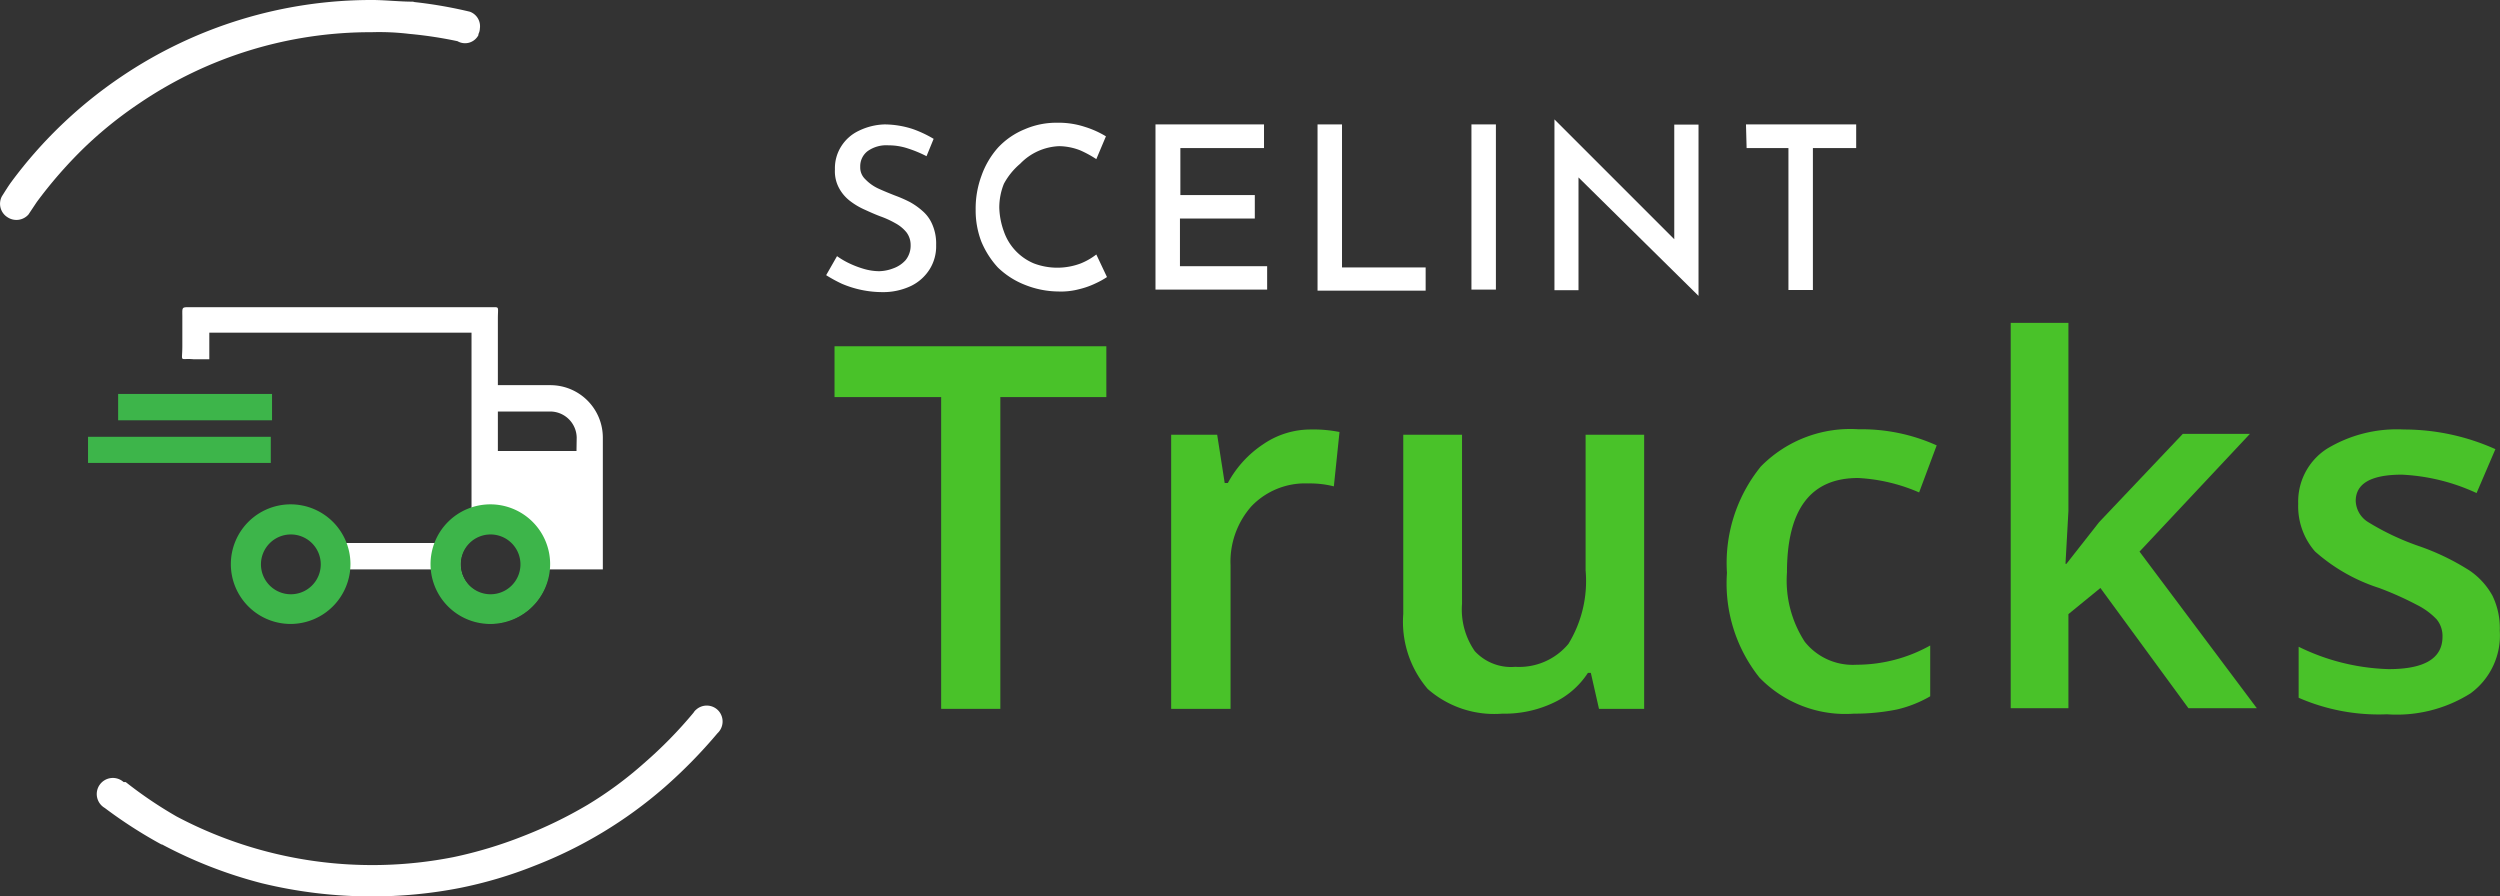
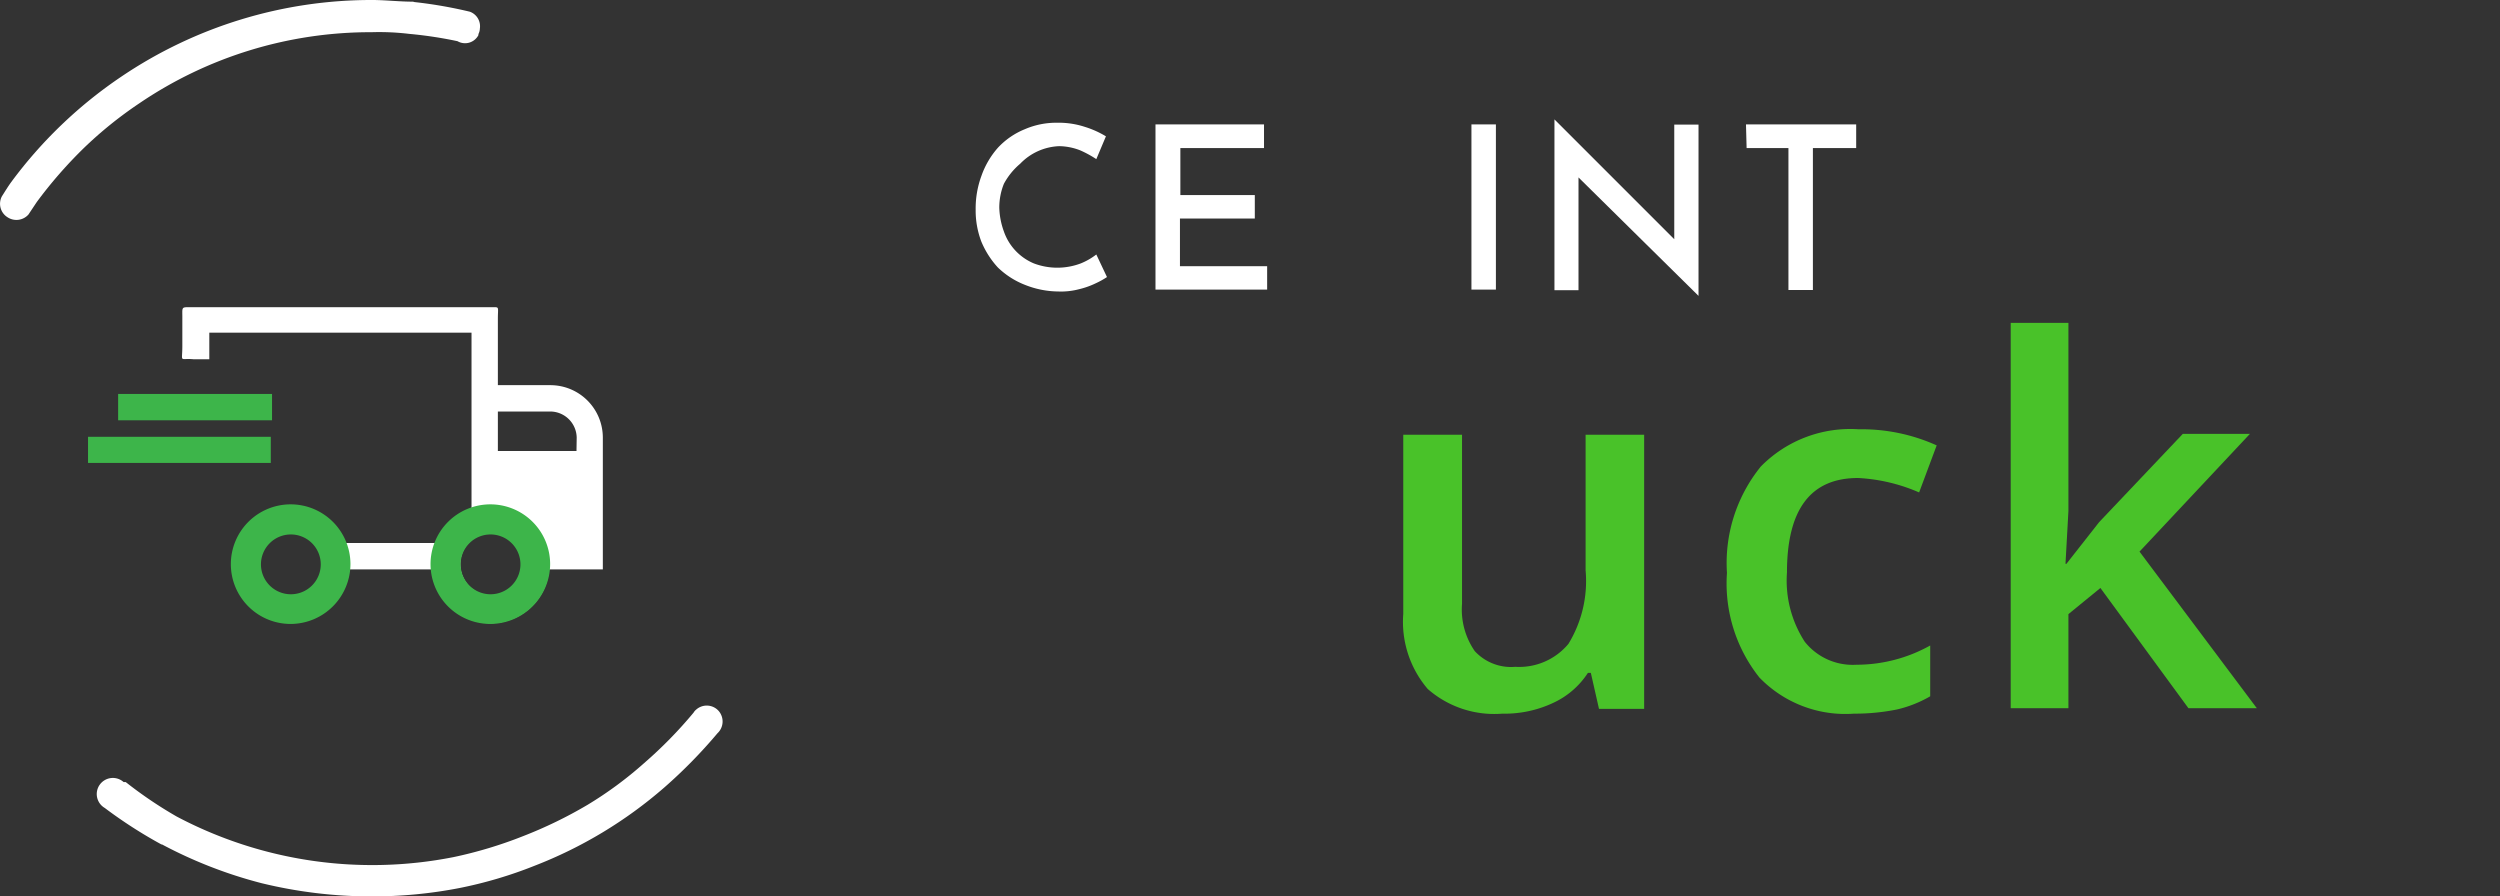
<svg xmlns="http://www.w3.org/2000/svg" id="Layer_1" data-name="Layer 1" viewBox="0 0 119.56 42.87">
  <rect x="0" y="0" width="119.56" height="42.87" fill="#333333" stroke="none" />
  <defs>
    <style>.cls-1{fill:#fff;}.cls-2{fill:#49c229;}.cls-3{fill:#3db54a;}</style>
  </defs>
  <g id="Group_2" data-name="Group 2">
    <g id="Path_1" data-name="Path 1">
-       <path class="cls-1" d="M49.3,9.68a5.76,5.76,0,0,0-.89-.37,2.92,2.92,0,0,0-.93-.15,1.54,1.54,0,0,0-1,.28.91.91,0,0,0-.35.75.77.77,0,0,0,.24.59,2.07,2.07,0,0,0,.61.44c.26.12.53.23.81.34a6.36,6.36,0,0,1,.71.31,3.32,3.32,0,0,1,.62.44,1.74,1.74,0,0,1,.45.62,2.29,2.29,0,0,1,.19,1,2.07,2.07,0,0,1-.3,1.14,2.17,2.17,0,0,1-.89.81,3.11,3.11,0,0,1-1.41.3,4.94,4.94,0,0,1-1.91-.4,6.79,6.79,0,0,1-.75-.41l.52-.91a3.85,3.85,0,0,0,.62.36,4.54,4.54,0,0,0,.7.26,2.68,2.68,0,0,0,.69.1,2,2,0,0,0,.69-.14,1.42,1.42,0,0,0,.58-.39,1.1,1.1,0,0,0,.24-.72,1,1,0,0,0-.2-.61,1.77,1.77,0,0,0-.54-.44,4.43,4.43,0,0,0-.7-.32c-.24-.09-.49-.2-.75-.32a3.4,3.4,0,0,1-.71-.42,1.92,1.92,0,0,1-.52-.61,1.68,1.68,0,0,1-.2-.9,1.94,1.94,0,0,1,.3-1.1,2,2,0,0,1,.83-.74,3,3,0,0,1,1.24-.31,4.44,4.44,0,0,1,1.35.22,5.51,5.51,0,0,1,1,.47Z" transform="translate(-4.99 -2.21)" />
-     </g>
+       </g>
    <g id="Path_2" data-name="Path 2">
      <path class="cls-1" d="M57.93,15.46a3.81,3.81,0,0,1-.52.29,3.91,3.91,0,0,1-.81.29,3.38,3.38,0,0,1-1,.11,4.39,4.39,0,0,1-1.6-.32A3.91,3.91,0,0,1,52.71,15a4.23,4.23,0,0,1-.79-1.24,4.17,4.17,0,0,1-.27-1.52,4.51,4.51,0,0,1,.28-1.63,4.05,4.05,0,0,1,.78-1.33A3.6,3.6,0,0,1,54,8.39a3.78,3.78,0,0,1,1.56-.31,4,4,0,0,1,1.32.2,4.5,4.5,0,0,1,1,.45l-.46,1.09a5.19,5.19,0,0,0-.77-.42,2.87,2.87,0,0,0-1-.2,2.73,2.73,0,0,0-1.87.84A3.29,3.29,0,0,0,53,11a3.05,3.05,0,0,0-.22,1.15A3.6,3.6,0,0,0,53,13.28a2.56,2.56,0,0,0,1.44,1.53,3.17,3.17,0,0,0,2.23,0,3.11,3.11,0,0,0,.75-.43Z" transform="translate(-4.99 -2.21)" />
    </g>
    <g id="Path_3" data-name="Path 3">
      <path class="cls-1" d="M60.25,8.16h5.19V9.29h-4v2.25H65v1.12H61.42v2.28h4.17v1.12H60.25Z" transform="translate(-4.99 -2.21)" />
    </g>
    <g id="Path_4" data-name="Path 4">
-       <path class="cls-1" d="M68,8.16h1.17V15h4v1.11H68Z" transform="translate(-4.99 -2.21)" />
-     </g>
+       </g>
    <g id="Path_5" data-name="Path 5">
      <path class="cls-1" d="M75.36,8.16h1.17v7.9H75.36Z" transform="translate(-4.99 -2.21)" />
    </g>
    <g id="Path_6" data-name="Path 6">
      <path class="cls-1" d="M86.22,16.36l-6.08-6,.34.11v5.62H79.33V7.92h0l6,6-.27-.07V8.17h1.16v8.2Z" transform="translate(-4.99 -2.21)" />
    </g>
    <g id="Path_7" data-name="Path 7">
      <path class="cls-1" d="M88.49,8.16h5.27V9.29H91.69v6.79H90.52V9.29h-2Z" transform="translate(-4.99 -2.21)" />
    </g>
  </g>
  <g id="Path_16" data-name="Path 16">
    <path class="cls-1" d="M24.74,2.29h0c-.64,0-1.35-.08-1.94-.08h0a21.36,21.36,0,0,0-12,3.66h0a21.42,21.42,0,0,0-5.29,5.07c-.15.21-.29.44-.43.66a.76.76,0,0,0,.27,1,.77.77,0,0,0,1-.13h0l.4-.6A21.22,21.22,0,0,1,9,9.29a19.23,19.23,0,0,1,2.64-2.13h0A19.68,19.68,0,0,1,22.76,3.75a12.05,12.05,0,0,1,1.8.08h0a19.8,19.8,0,0,1,2.31.35h0a.72.72,0,0,0,1-.29s0,0,0-.05a.64.64,0,0,0,.07-.27.74.74,0,0,0-.48-.8,21.43,21.43,0,0,0-2.64-.46Z" transform="translate(-4.99 -2.21)" />
  </g>
  <g id="Path_17" data-name="Path 17">
    <path class="cls-1" d="M12.73,42.59h0a21.54,21.54,0,0,0,4.78,1.86,22.2,22.2,0,0,0,5.26.63h0a21.79,21.79,0,0,0,4.19-.4h0a20.42,20.42,0,0,0,3.58-1.06,21,21,0,0,0,6.22-3.75,23.9,23.9,0,0,0,2.54-2.59h0a.77.77,0,0,0,.05-1.08.76.76,0,0,0-1.07-.05.53.53,0,0,0-.12.14h0A20.66,20.66,0,0,1,35.8,38.7a18.22,18.22,0,0,1-2.71,2A21,21,0,0,1,30,42.2a20.45,20.45,0,0,1-3.32,1h0a20,20,0,0,1-13.24-1.94h0A20.08,20.08,0,0,1,11,39.61h-.1a.77.77,0,1,0-.9,1.24,22.1,22.1,0,0,0,2.72,1.75Z" transform="translate(-4.99 -2.21)" />
  </g>
  <g id="Yard">
-     <path class="cls-2" d="M52.83,36.11H50V21.2H44.9V18.77h13V21.2H52.83Z" transform="translate(-4.99 -2.21)" />
-     <path class="cls-2" d="M67.67,22.75a6.38,6.38,0,0,1,1.38.12l-.27,2.6a4.65,4.65,0,0,0-1.23-.14,3.55,3.55,0,0,0-2.71,1.09,4,4,0,0,0-1,2.83v6.86H61V23h2.2l.36,2.31h.15a5.15,5.15,0,0,1,1.7-1.86A4,4,0,0,1,67.67,22.75Z" transform="translate(-4.99 -2.21)" />
    <path class="cls-2" d="M81.46,36.11l-.39-1.72h-.14a3.94,3.94,0,0,1-1.65,1.43,5.46,5.46,0,0,1-2.45.52,4.82,4.82,0,0,1-3.56-1.18,4.94,4.94,0,0,1-1.17-3.59V23h2.81v8.09a3.49,3.49,0,0,0,.61,2.26,2.36,2.36,0,0,0,1.94.75A3.06,3.06,0,0,0,80,33a5.76,5.76,0,0,0,.82-3.51V23h2.8V36.11Z" transform="translate(-4.99 -2.21)" />
    <path class="cls-2" d="M93.65,36.34a5.71,5.71,0,0,1-4.52-1.73,7.22,7.22,0,0,1-1.55-5,7.33,7.33,0,0,1,1.62-5.09,6,6,0,0,1,4.68-1.78,8.73,8.73,0,0,1,3.73.77l-.84,2.25a8.37,8.37,0,0,0-2.92-.69c-2.27,0-3.4,1.5-3.4,4.52a5.37,5.37,0,0,0,.85,3.31A2.93,2.93,0,0,0,93.78,34a7.22,7.22,0,0,0,3.52-.92v2.43a5.74,5.74,0,0,1-1.59.63A10.2,10.2,0,0,1,93.65,36.34Z" transform="translate(-4.99 -2.21)" />
    <path class="cls-2" d="M103.81,29.18l1.57-2,4-4.22h3.21l-5.28,5.63,5.61,7.49h-3.27l-4.21-5.75-1.53,1.25v4.5h-2.76V17.65h2.76v9l-.14,2.52Z" transform="translate(-4.99 -2.21)" />
-     <path class="cls-2" d="M124.54,32.37a3.43,3.43,0,0,1-1.4,3,6.62,6.62,0,0,1-4,1,9.56,9.56,0,0,1-4.22-.79V33.14a10.39,10.39,0,0,0,4.31,1.07c1.72,0,2.57-.52,2.57-1.55a1.25,1.25,0,0,0-.28-.83,3.36,3.36,0,0,0-.94-.69,15.39,15.39,0,0,0-1.81-.81,8.55,8.55,0,0,1-3.07-1.75,3.29,3.29,0,0,1-.8-2.28,3,3,0,0,1,1.36-2.62,6.46,6.46,0,0,1,3.69-.93,10.68,10.68,0,0,1,4.38.94l-.9,2.1a9.57,9.57,0,0,0-3.57-.88c-1.47,0-2.21.42-2.21,1.26a1.24,1.24,0,0,0,.58,1,12.24,12.24,0,0,0,2.51,1.18,11.45,11.45,0,0,1,2.36,1.15,3.48,3.48,0,0,1,1.09,1.2A3.56,3.56,0,0,1,124.54,32.37Z" transform="translate(-4.99 -2.21)" />
  </g>
  <g id="Group_62584" data-name="Group 62584">
    <g id="Group_62569" data-name="Group 62569">
      <g id="Path_97860" data-name="Path 97860">
        <path class="cls-1" d="M21.52,28.18a2.81,2.81,0,0,0-2.62-1.74,2.75,2.75,0,1,0,2.8,3h3.95a2.81,2.81,0,0,0,5.6,0h2.57V23.15a2.51,2.51,0,0,0-2.5-2.52H28.8V17.46c0-.52.07-.56-.17-.56H14.07c-.44,0-.35,0-.36.6v1.26c0,.82-.16.57.52.63H15V18.12H27.54V26.6a2.82,2.82,0,0,0-1.73,1.58H21.52m-2.43,2.51H18.9a1.5,1.5,0,0,1-.2-3,.67.67,0,0,1,.2,0,1.51,1.51,0,1,1,.28,3h-.09m9.34,0h0A1.5,1.5,0,1,1,30,29.21a1.53,1.53,0,0,1-1.58,1.48h0m4.14-6.91H28.8V21.89h2.51a1.27,1.27,0,0,1,1.26,1.25h0Z" transform="translate(-4.99 -2.21)" />
      </g>
      <g id="Exclusion_8" data-name="Exclusion 8">
        <path class="cls-3" d="M18.9,32.05a2.86,2.86,0,1,1,2.85-2.87v0h0A2.87,2.87,0,0,1,18.9,32.05Zm0-4.28a1.43,1.43,0,1,0,1.43,1.43,1.43,1.43,0,0,0-1.43-1.43Z" transform="translate(-4.99 -2.21)" />
      </g>
      <g id="Exclusion_9" data-name="Exclusion 9">
        <path class="cls-3" d="M28.45,32.05a2.86,2.86,0,1,1,2.85-2.87v0h0A2.87,2.87,0,0,1,28.45,32.05Zm0-4.28a1.43,1.43,0,1,0,1.43,1.43h0a1.43,1.43,0,0,0-1.43-1.43Z" transform="translate(-4.99 -2.21)" />
      </g>
    </g>
    <g id="Path_97867" data-name="Path 97867">
      <path class="cls-3" d="M10.64,21.05H18v1.26H10.64Z" transform="translate(-4.99 -2.21)" />
    </g>
    <g id="Path_97868" data-name="Path 97868">
      <path class="cls-3" d="M9.2,23.1h8.74v1.25H9.2Z" transform="translate(-4.99 -2.21)" />
    </g>
  </g>
</svg>